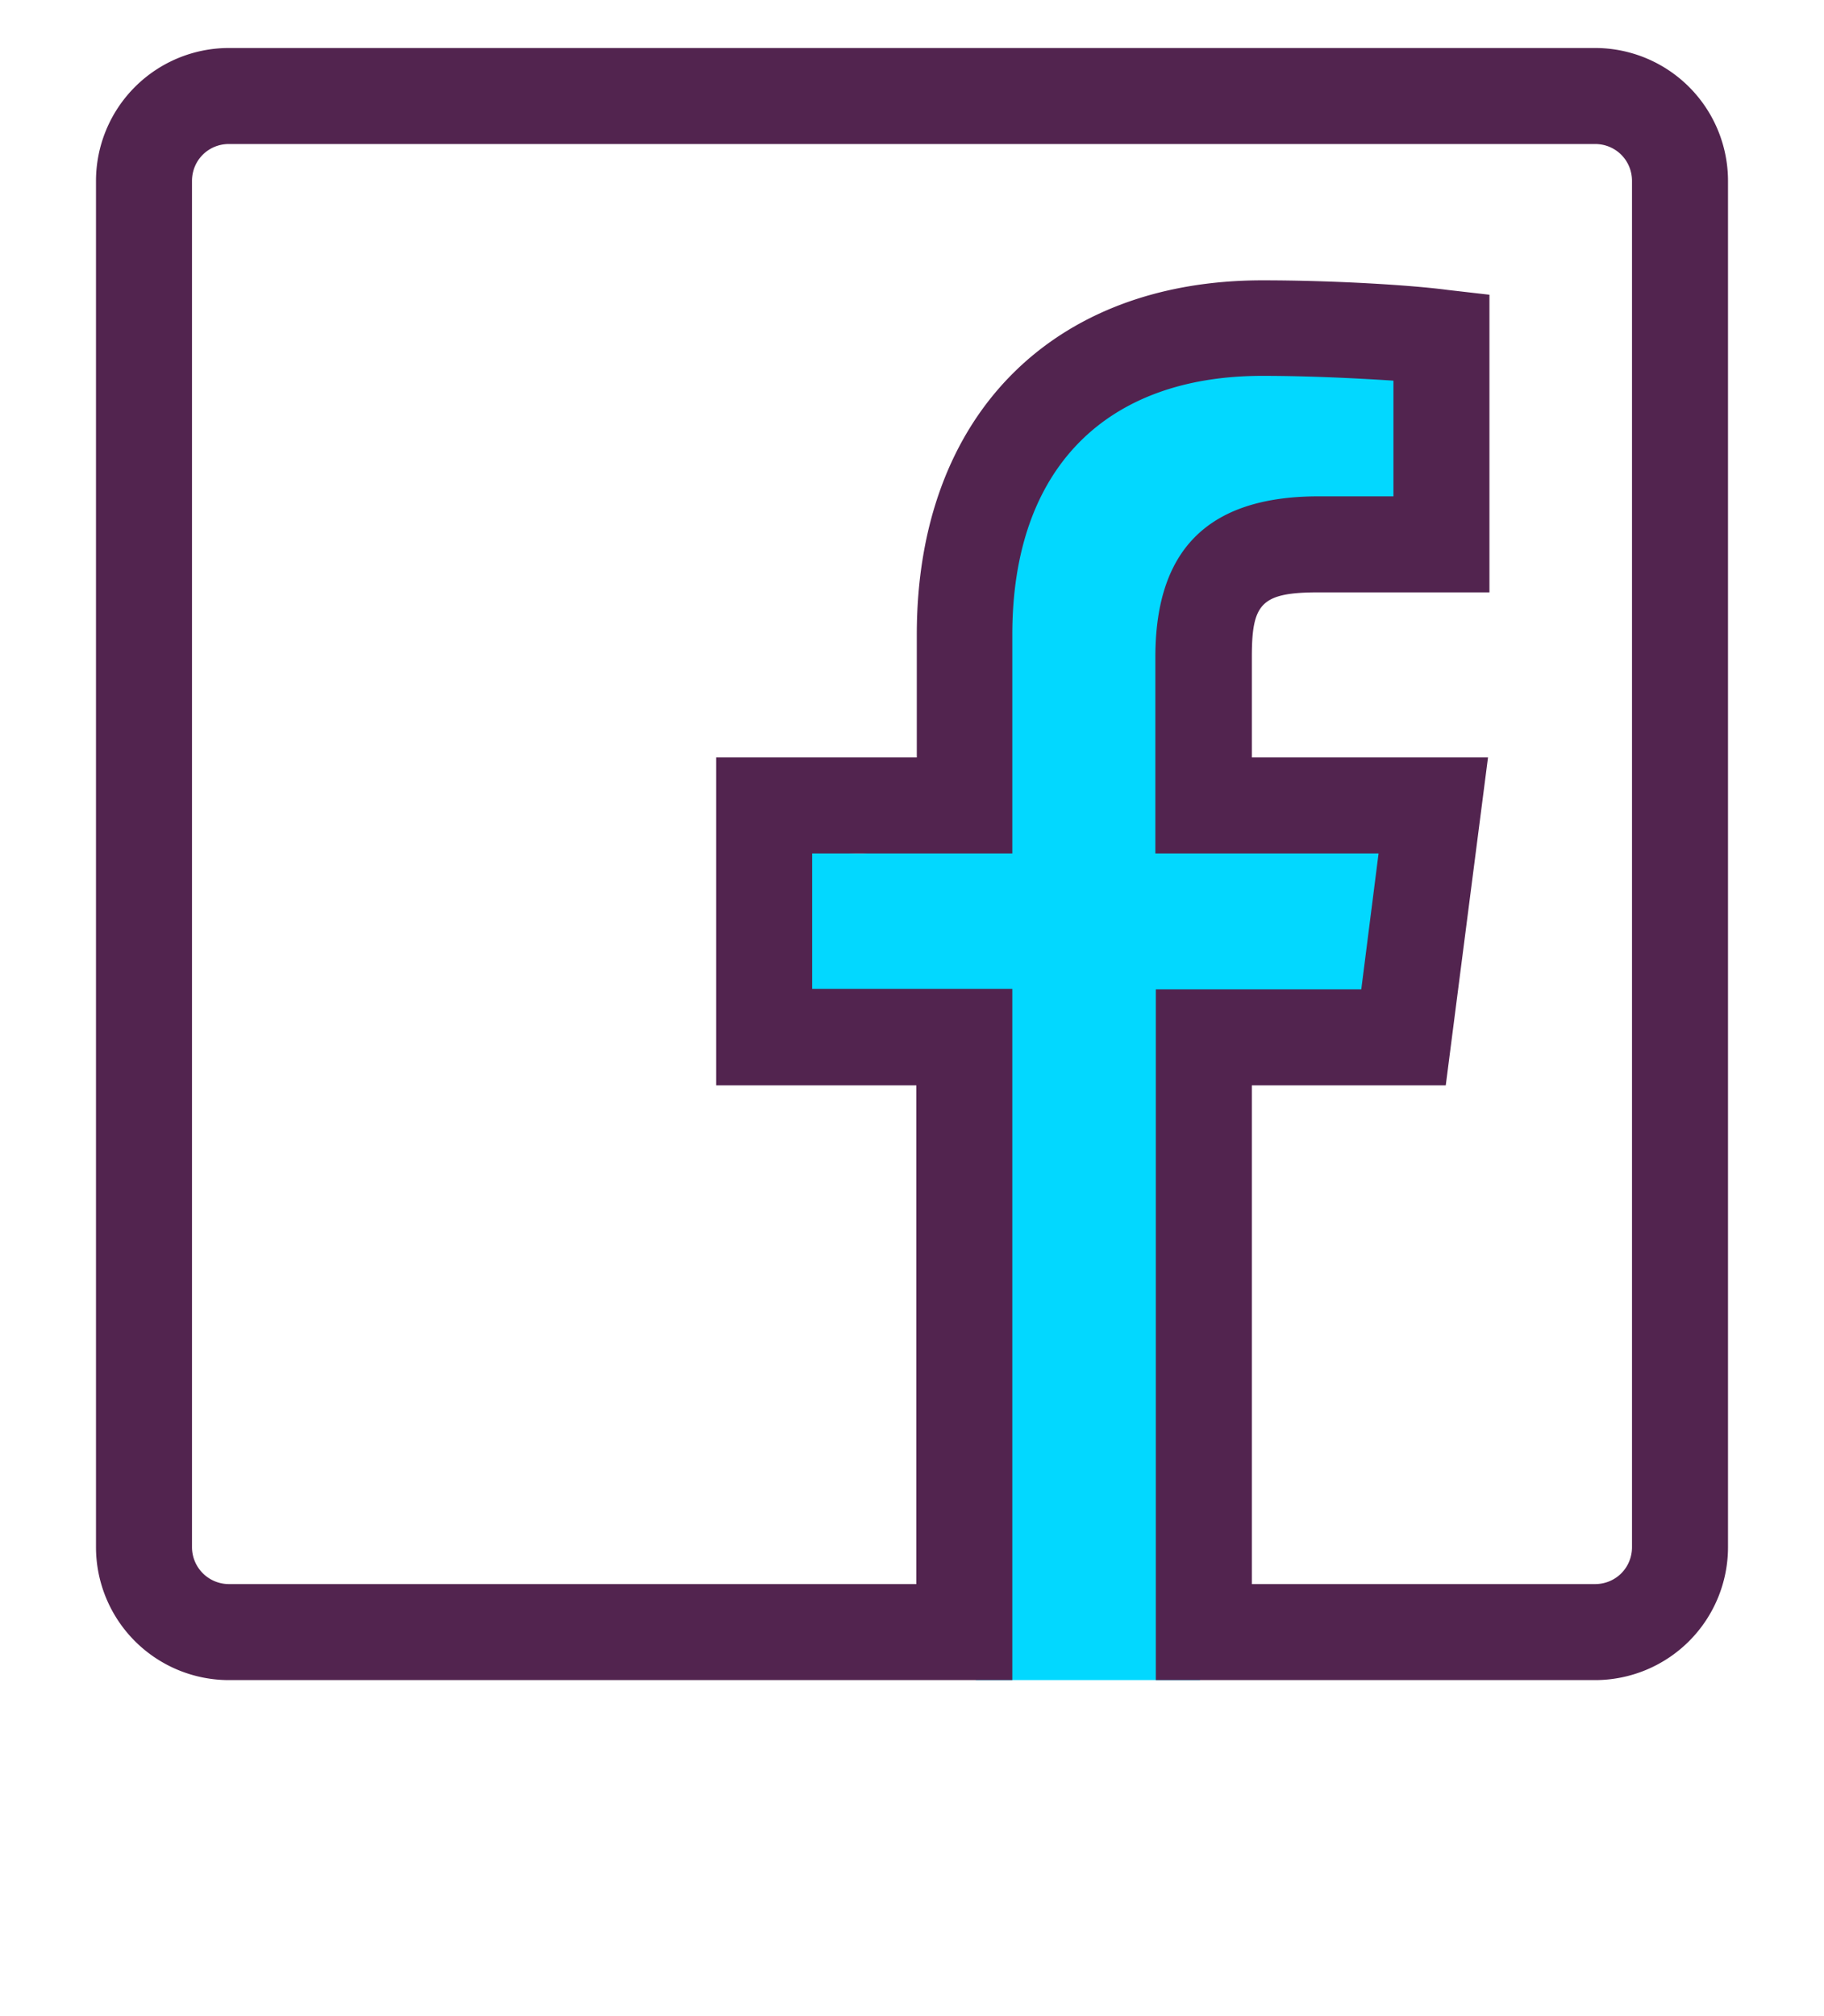
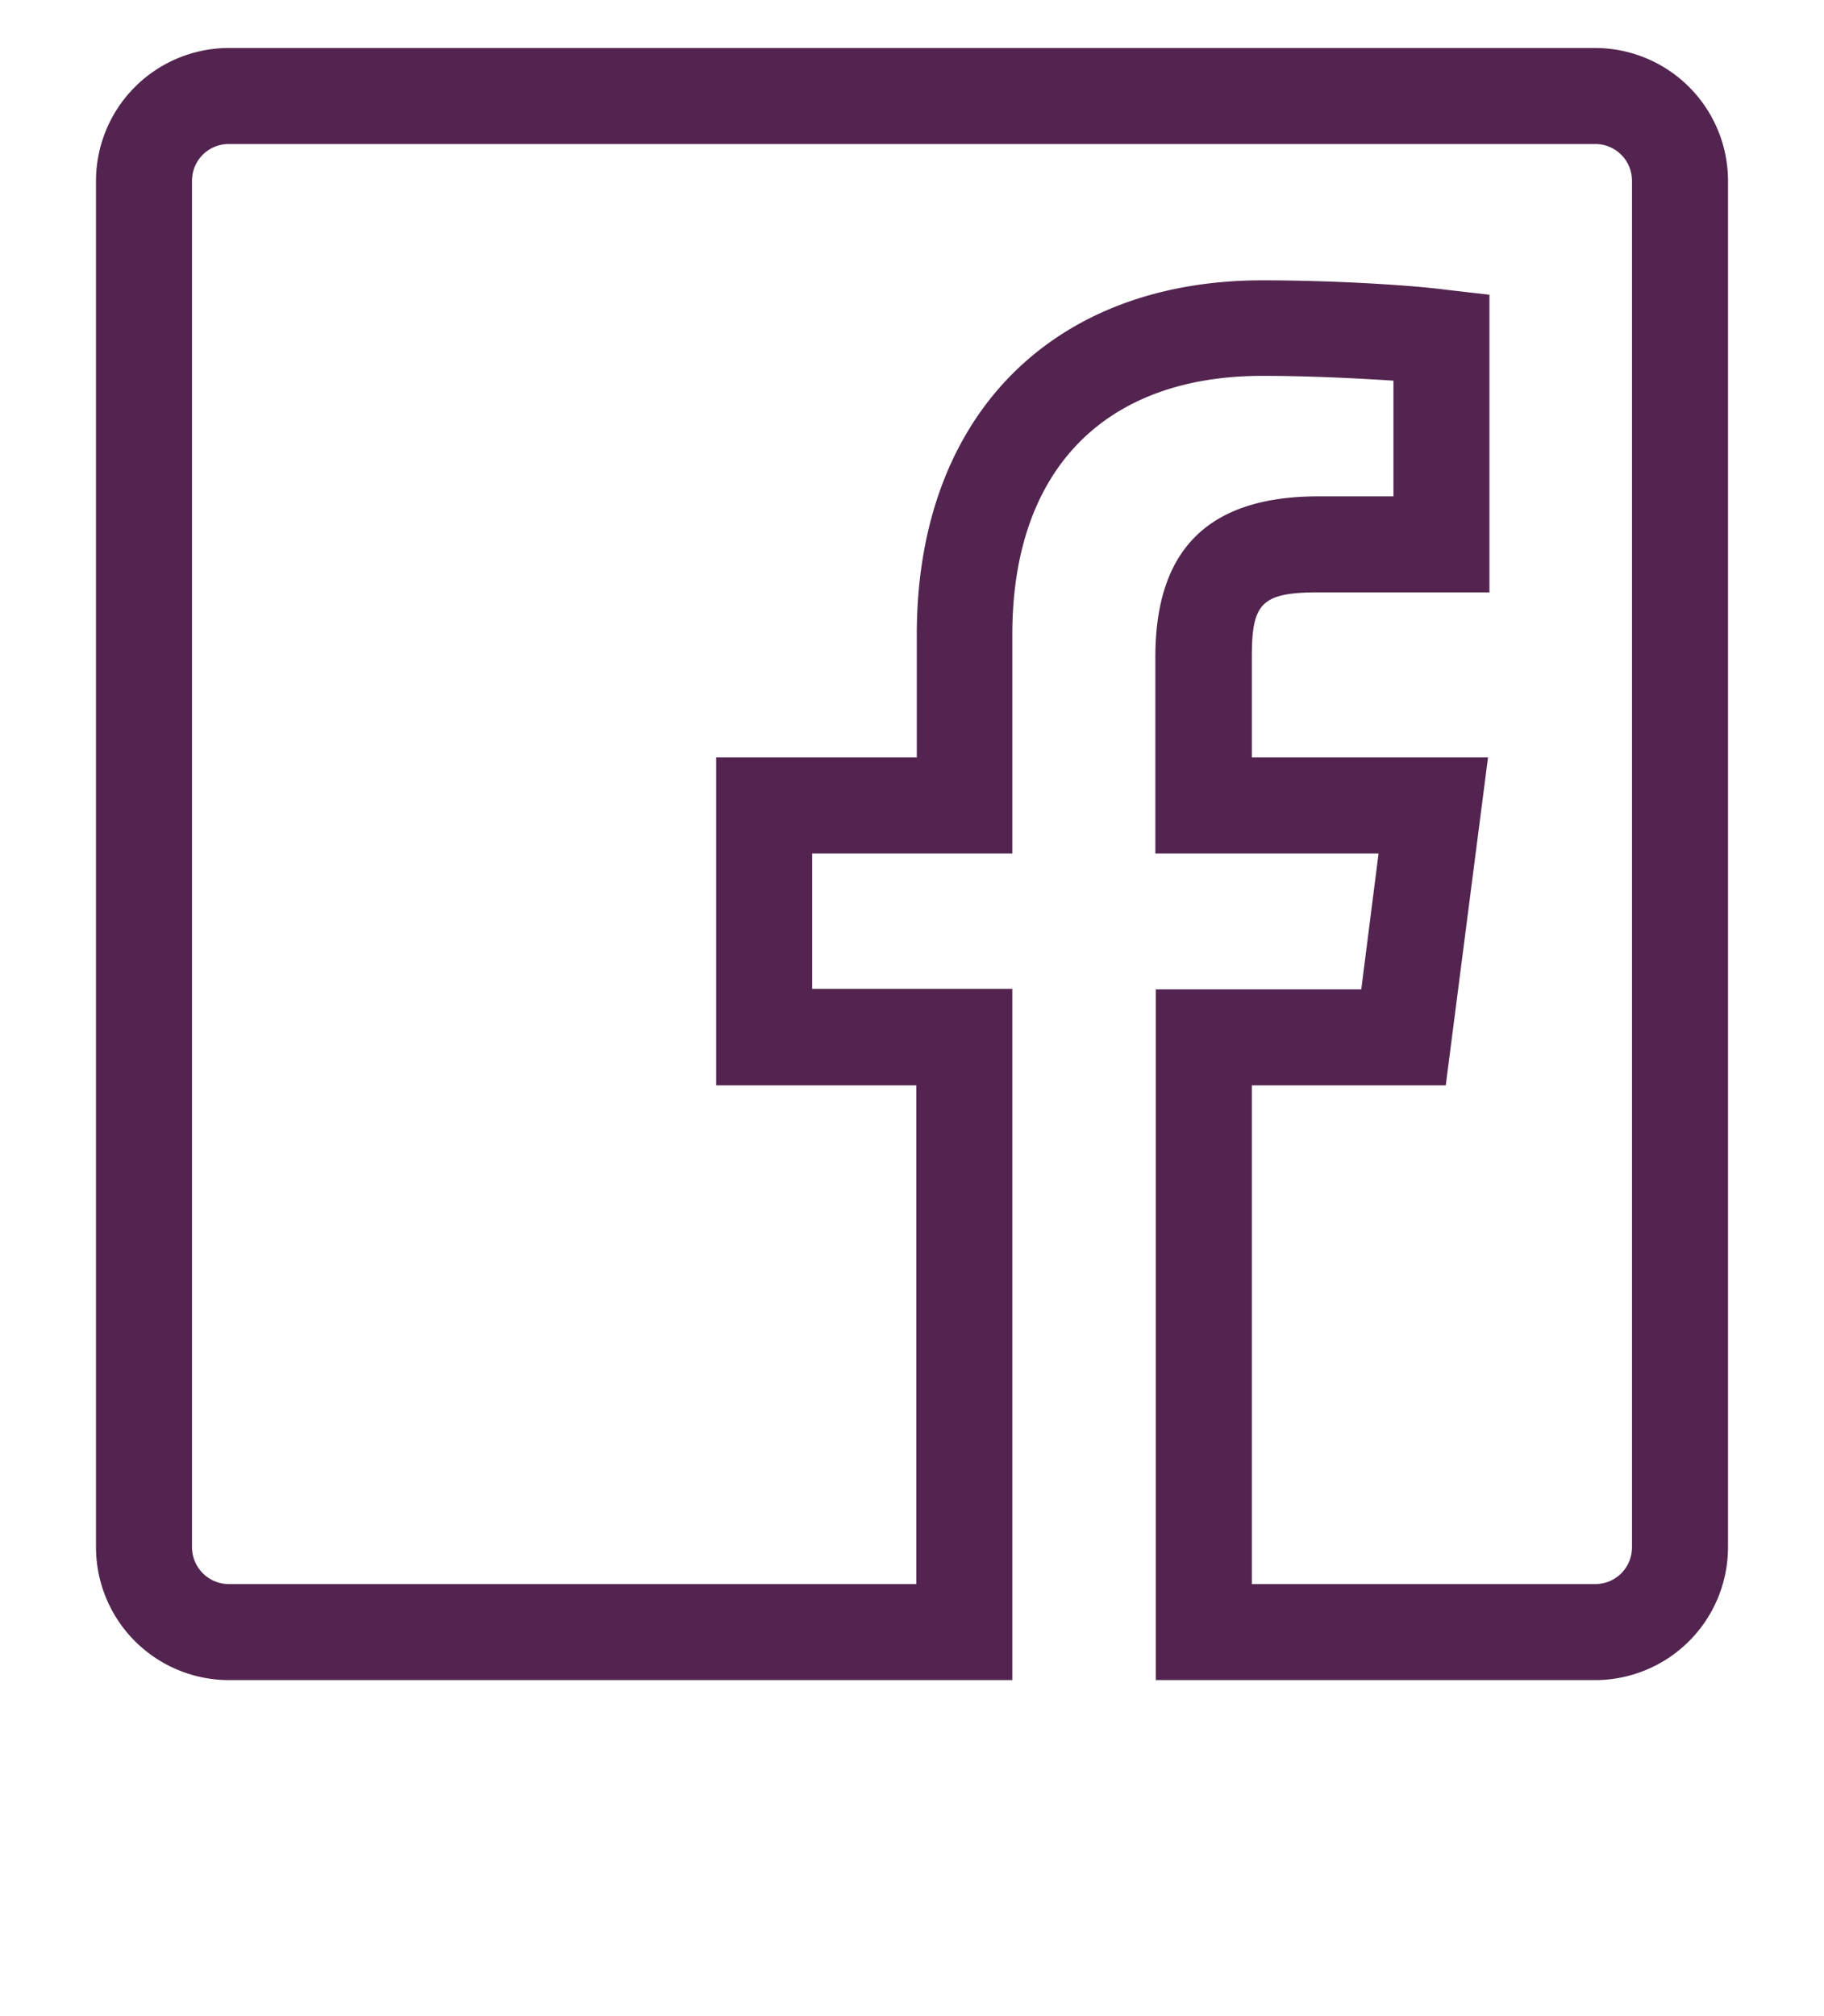
<svg xmlns="http://www.w3.org/2000/svg" width="38" height="42">
  <g fill="none" fill-rule="evenodd">
-     <path fill="#02D8FF" d="M23 7.33h6.67s1.04 2.67 0 4-3.6.54-4 1.34c-.94 1.86-.67 4-.67 4h4.67v4.66L25 22v13h-4.67V22l-4.66-.67.66-4s2.2 1.36 3.34-.66c1.13-2.03-.4-3.31 0-4C21.22 10.03 23 7.33 23 7.33z" />
    <path fill="#52244F" d="M16.92 17.78h4.17v-4.56c0-3.46 1.95-5.39 5.21-5.39.96 0 1.97.05 2.73.1v2.41h-1.56c-2.39 0-3.4 1.2-3.4 3.35v4.09h4.65l-.36 2.83h-4.28V35h9.15A2.77 2.77 0 0 0 36 32.23V3.77A2.77 2.77 0 0 0 33.23 1H4.77A2.77 2.77 0 0 0 2 3.77v28.46A2.77 2.77 0 0 0 4.77 35h16.32V20.6h-4.17v-2.82zm9.16 4.83h4.04l.88-6.83h-4.92v-2.09c0-1.12.19-1.35 1.4-1.35h3.55v-6.2l-.87-.1c-.75-.1-2.36-.2-3.86-.2-4.36 0-7.2 2.81-7.2 7.38v2.56h-4.18v6.83h4.17V33H4.77a.77.77 0 0 1-.77-.77V3.77c0-.43.34-.77.77-.77h28.46c.43 0 .77.34.77.77v28.46c0 .43-.34.77-.77.77h-7.15V22.6z" />
  </g>
</svg>